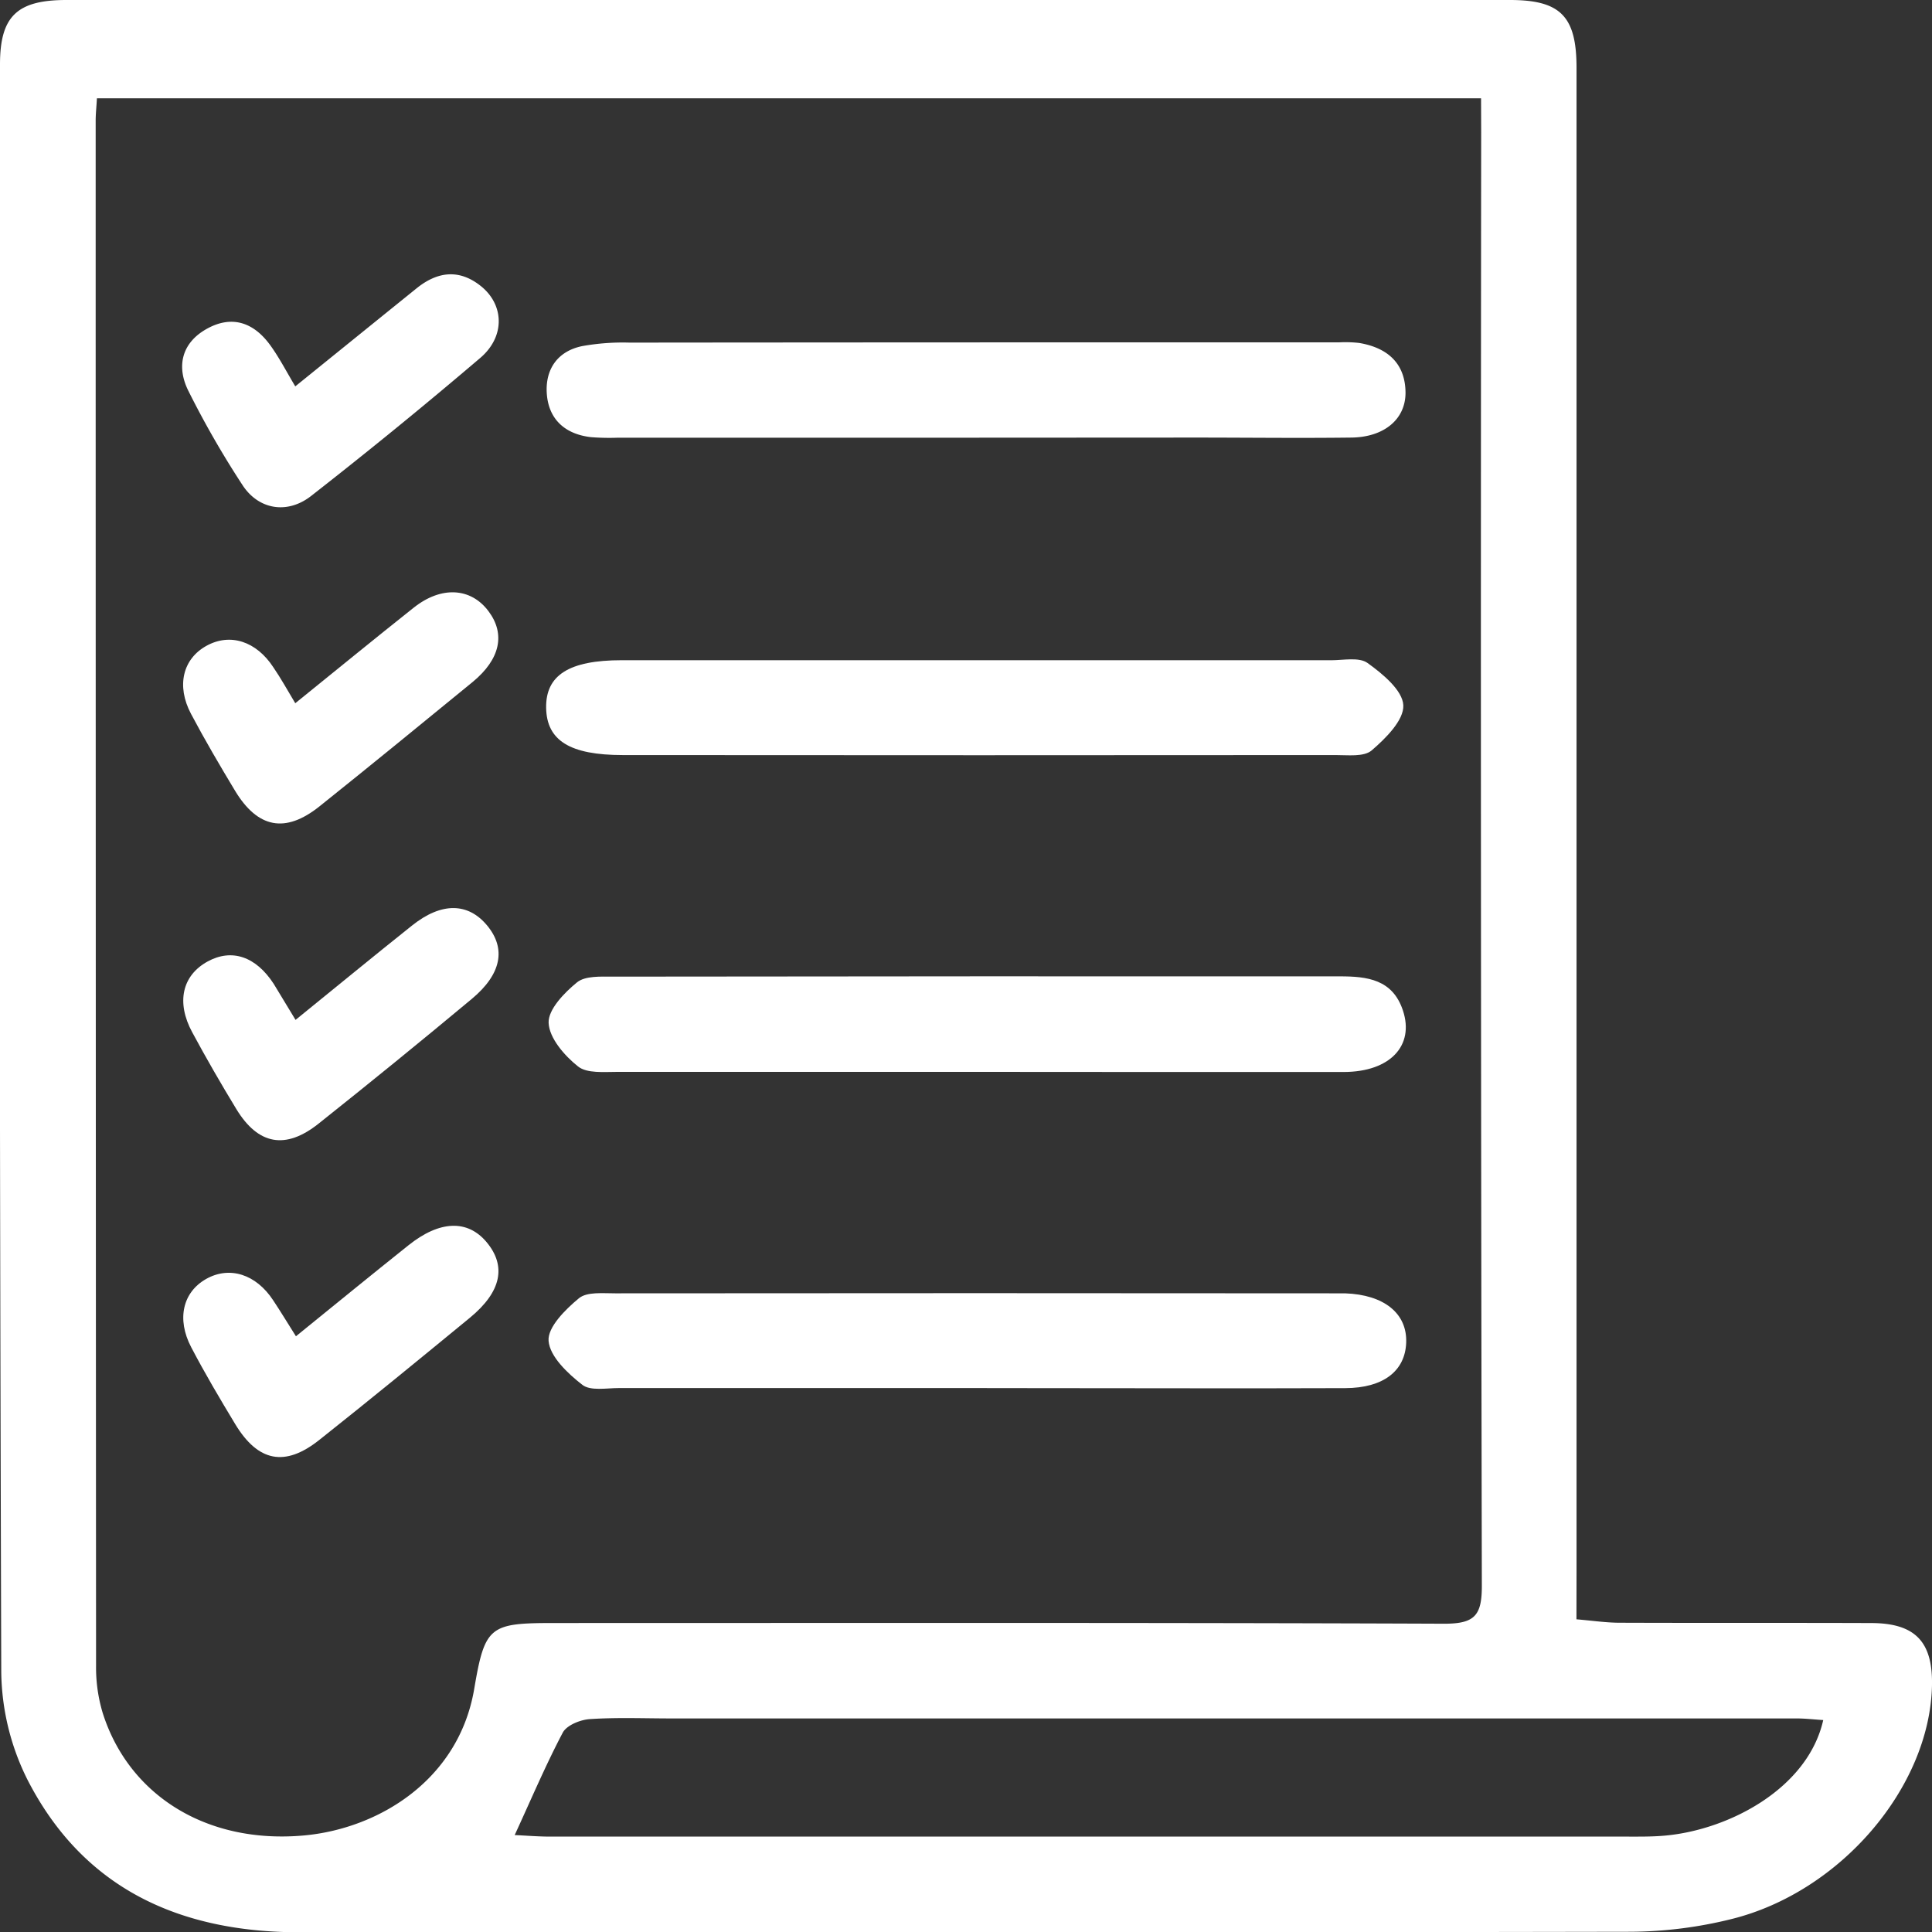
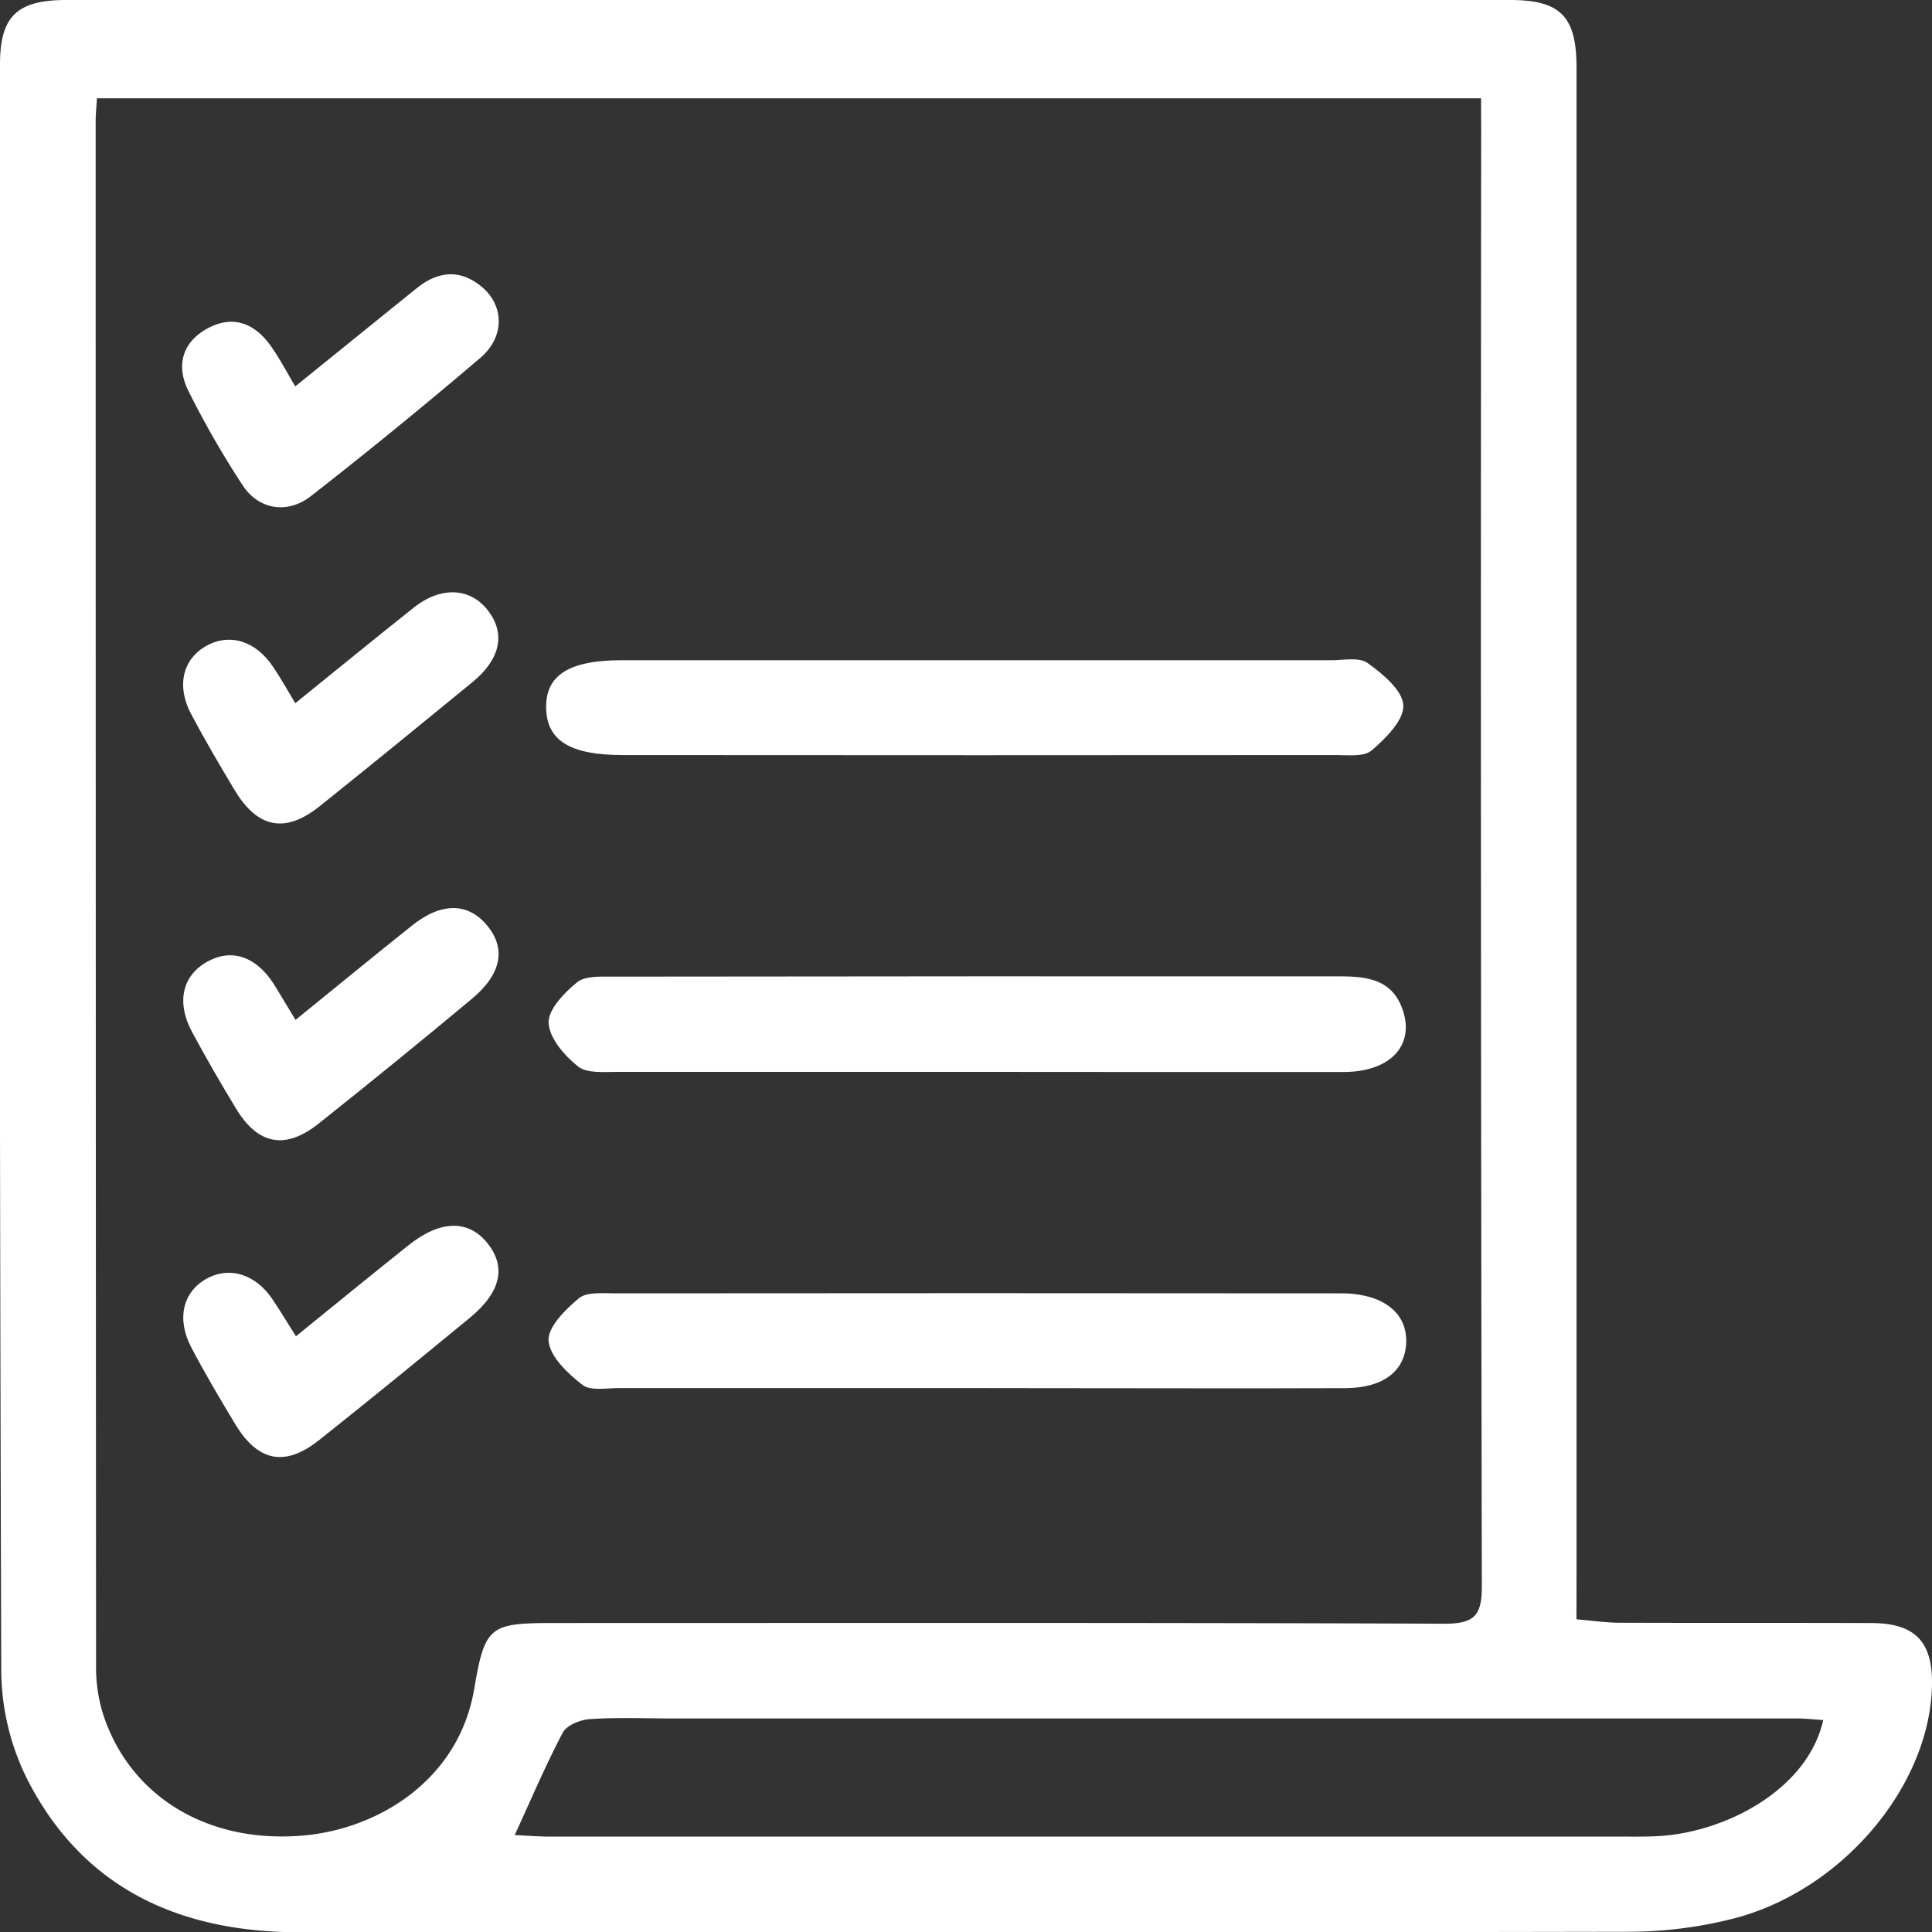
<svg xmlns="http://www.w3.org/2000/svg" viewBox="0 0 491.33 491.42">
  <rect x="0" y="0" width="491.33" height="491.42" fill="#333333" stroke="none" />
  <defs>
    <style>.cls-1{fill:#fff;}</style>
  </defs>
  <g id="Layer_2" data-name="Layer 2">
    <g id="Layer_1-2" data-name="Layer 1">
      <path class="cls-1" d="M400.91,411.81c4.15.35,7.52.86,10.89.87,21.41.08,42.82,0,64.22.08,11.19.07,15.6,4.9,15.3,16.14-.69,25.67-23.22,52.24-50.95,59.13a108.61,108.61,0,0,1-25.69,3.24q-169.23.3-338.46.13c-30.35,0-55-10.95-69.27-38.87A62.66,62.66,0,0,1,.32,425.16Q-.31,220.79,0,16.4C0,4.14,4.32,0,16.88,0H384c12.85,0,16.93,4.15,16.93,17.23q0,191.36,0,382.72ZM376.65,25h-352c-.13,2.31-.32,4-.32,5.71q0,196.5.1,393a40,40,0,0,0,1.69,11.92c6.63,20.91,26.39,33.38,51.16,31.15,18.86-1.7,39.37-14,43.32-37.28,2.71-16,3.93-16.74,20.27-16.75,75.48,0,151-.12,226.44.18,7.75,0,9.56-2.11,9.54-9.7q-.37-184.78-.17-369.59ZM130.89,466.68c2.94.13,6,.39,9,.39q136.56,0,273.12,0c3.46,0,7,.06,10.39-.25,16.2-1.44,36.34-11.93,40.27-29.39-2.31-.14-4.53-.41-6.76-.41q-143.05,0-286.12,0c-6.94,0-13.89-.29-20.8.17-2.42.16-5.88,1.56-6.88,3.45C138.75,448.92,135.09,457.57,130.89,466.68Z" />
-       <path class="cls-1" d="M247.41,111.31H157.19a59.29,59.29,0,0,1-6.93-.14c-6.6-.77-10.78-4.57-11.21-11.15-.39-6.12,2.75-10.71,9-12a58.54,58.54,0,0,1,12-.89q90.22-.09,180.44-.06a30.81,30.81,0,0,1,5.18.15c7.12,1.2,11.73,5.13,11.77,12.66,0,6.78-5.48,11.29-13.74,11.4-13.29.17-26.6,0-39.9,0Z" />
      <path class="cls-1" d="M248.28,167.91q45.09,0,90.18,0c3.17,0,7.16-.86,9.33.7,3.83,2.75,8.91,6.94,9.09,10.74s-4.49,8.44-8.06,11.5c-2,1.69-6.08,1.16-9.22,1.17q-90.62.08-181.23,0c-13.42,0-19.34-3.69-19.48-12s5.82-12.12,19.21-12.12Z" />
      <path class="cls-1" d="M247.57,353q-45.09,0-90.17,0c-3.17,0-7.24.79-9.3-.82-3.71-2.89-8.27-7.17-8.59-11.18-.28-3.47,4.28-8,7.73-10.85,2.06-1.68,6.09-1.23,9.24-1.24q91.47-.09,183,0c.87,0,1.73,0,2.6,0,9.92.35,15.81,5.11,15.53,12.55-.27,7.2-5.8,11.52-15.48,11.56-26.3.1-52.6,0-78.9,0Z" />
      <path class="cls-1" d="M249,272.59c-30.65,0-61.31,0-92,0-3.41,0-7.74.43-10-1.38-3.44-2.73-7.3-7.18-7.48-11.06-.16-3.41,4-7.7,7.23-10.33,2.1-1.69,6-1.45,9.16-1.45q92.42-.12,184.81-.07c7,0,13.45.76,16.07,8.71,2.94,8.92-3.28,15.57-15,15.61C310.86,272.65,279.92,272.6,249,272.59Z" />
      <path class="cls-1" d="M75.09,98.26c10.71-8.66,20.77-16.8,30.83-24.92,5.4-4.37,11-5,16.55-.44,5.8,4.81,5.95,12.78-.34,18.13q-21.12,18-43,35.09c-6,4.7-13.33,3.55-17.44-2.73a235.79,235.79,0,0,1-13.79-24c-3.06-6.14-1.74-12.1,4.54-15.68,6.64-3.78,12.29-1.62,16.5,4.38C71.09,91.11,72.8,94.41,75.09,98.26Z" />
      <path class="cls-1" d="M75.09,178.84c10.4-8.4,20.2-16.43,30.13-24.31,7-5.55,14.5-5.11,19,.89,4.37,5.81,3,12.22-4,18-13,10.62-25.93,21.23-39,31.67-8.67,6.91-15.69,5.53-21.45-4-3.87-6.43-7.68-12.91-11.19-19.54-3.79-7.17-2.08-14,3.94-17.32s12.67-1.16,17,5.48C71.43,172.5,73.09,175.5,75.09,178.84Z" />
      <path class="cls-1" d="M75.16,259.37c10.31-8.35,19.9-16.25,29.63-24,7.51-6,14.27-5.83,19.1,0s3.7,12.32-3.89,18.65q-19.32,16.1-39,31.75c-8.41,6.68-15.36,5.36-20.89-3.71-3.9-6.41-7.66-12.92-11.22-19.53-4.14-7.65-2.54-14.46,3.89-18,6.14-3.37,12.29-1.32,16.83,5.68C71.31,253,72.9,255.67,75.16,259.37Z" />
      <path class="cls-1" d="M75.26,339.83c9.87-8,19.2-15.63,28.63-23.15,7.94-6.34,15-6.56,19.84-.81,5.12,6.11,3.78,12.65-4.22,19.24C106.8,345.55,94.06,356,81.19,366.2c-8.72,6.93-15.57,5.57-21.39-4.06-3.87-6.41-7.7-12.87-11.17-19.51-3.79-7.23-2.11-14.06,3.82-17.39s12.64-1.21,17,5.41C71.34,333.49,73.1,336.41,75.26,339.83Z" />
    </g>
  </g>
</svg>